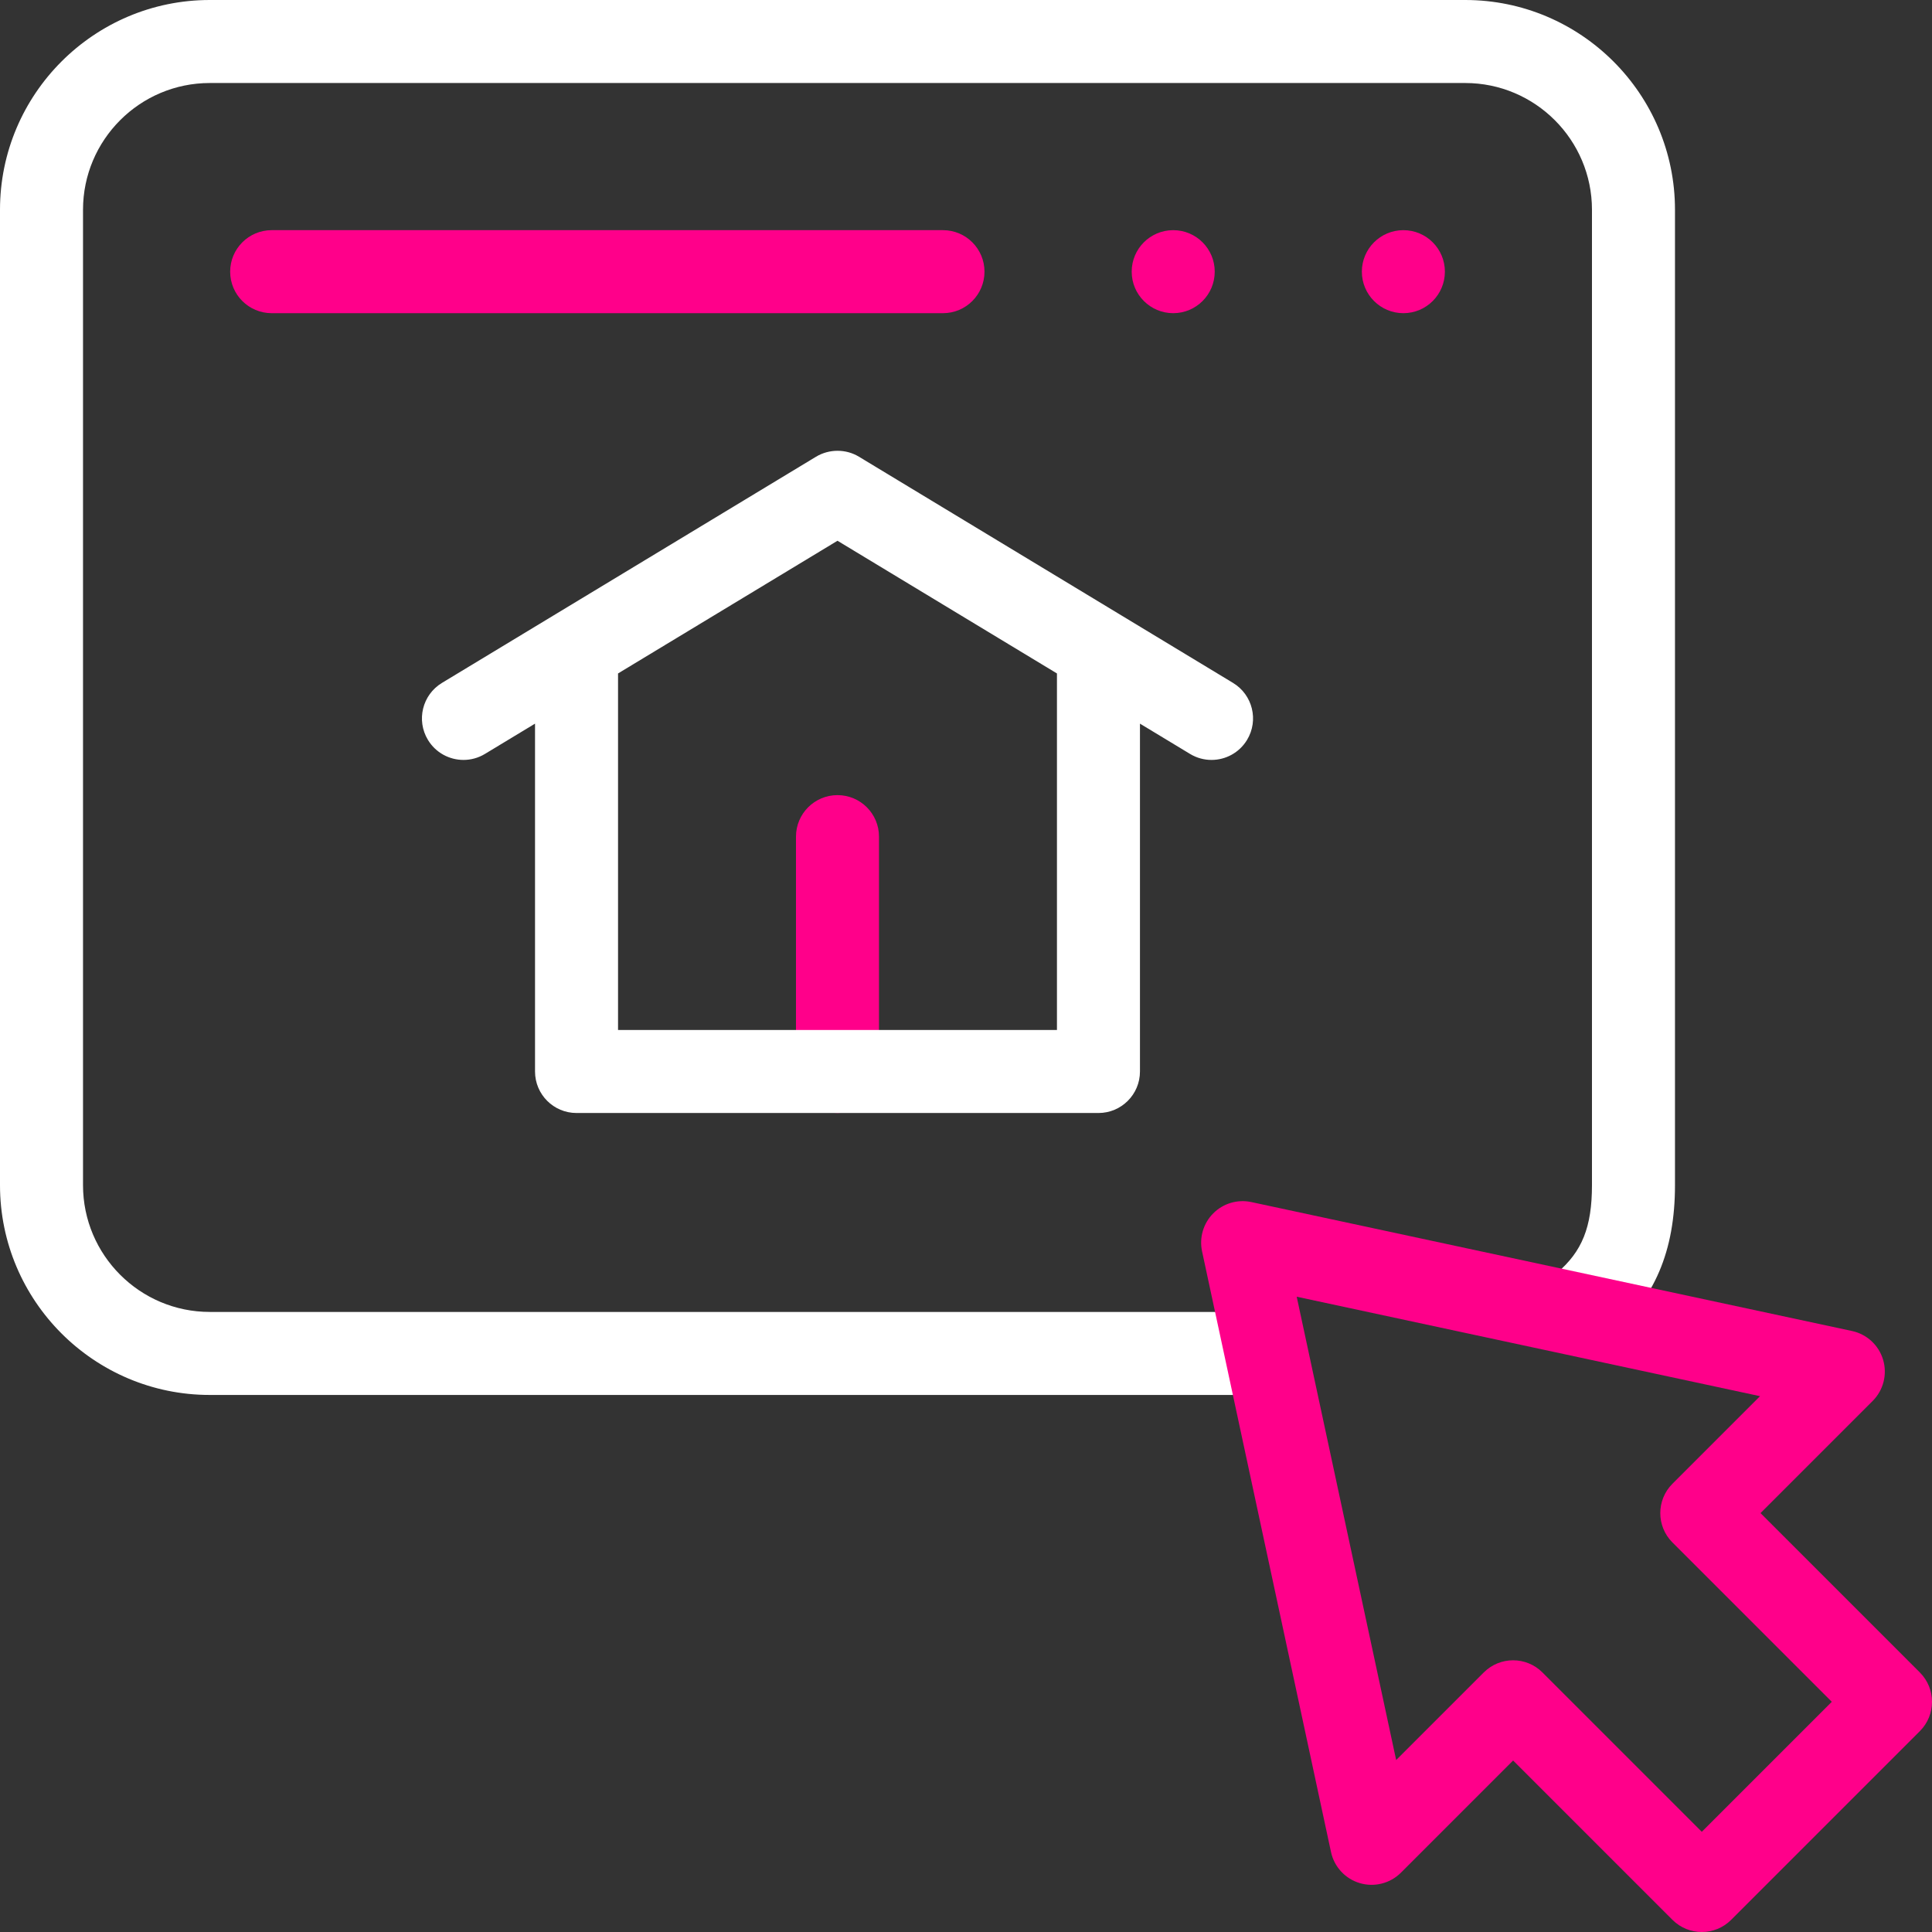
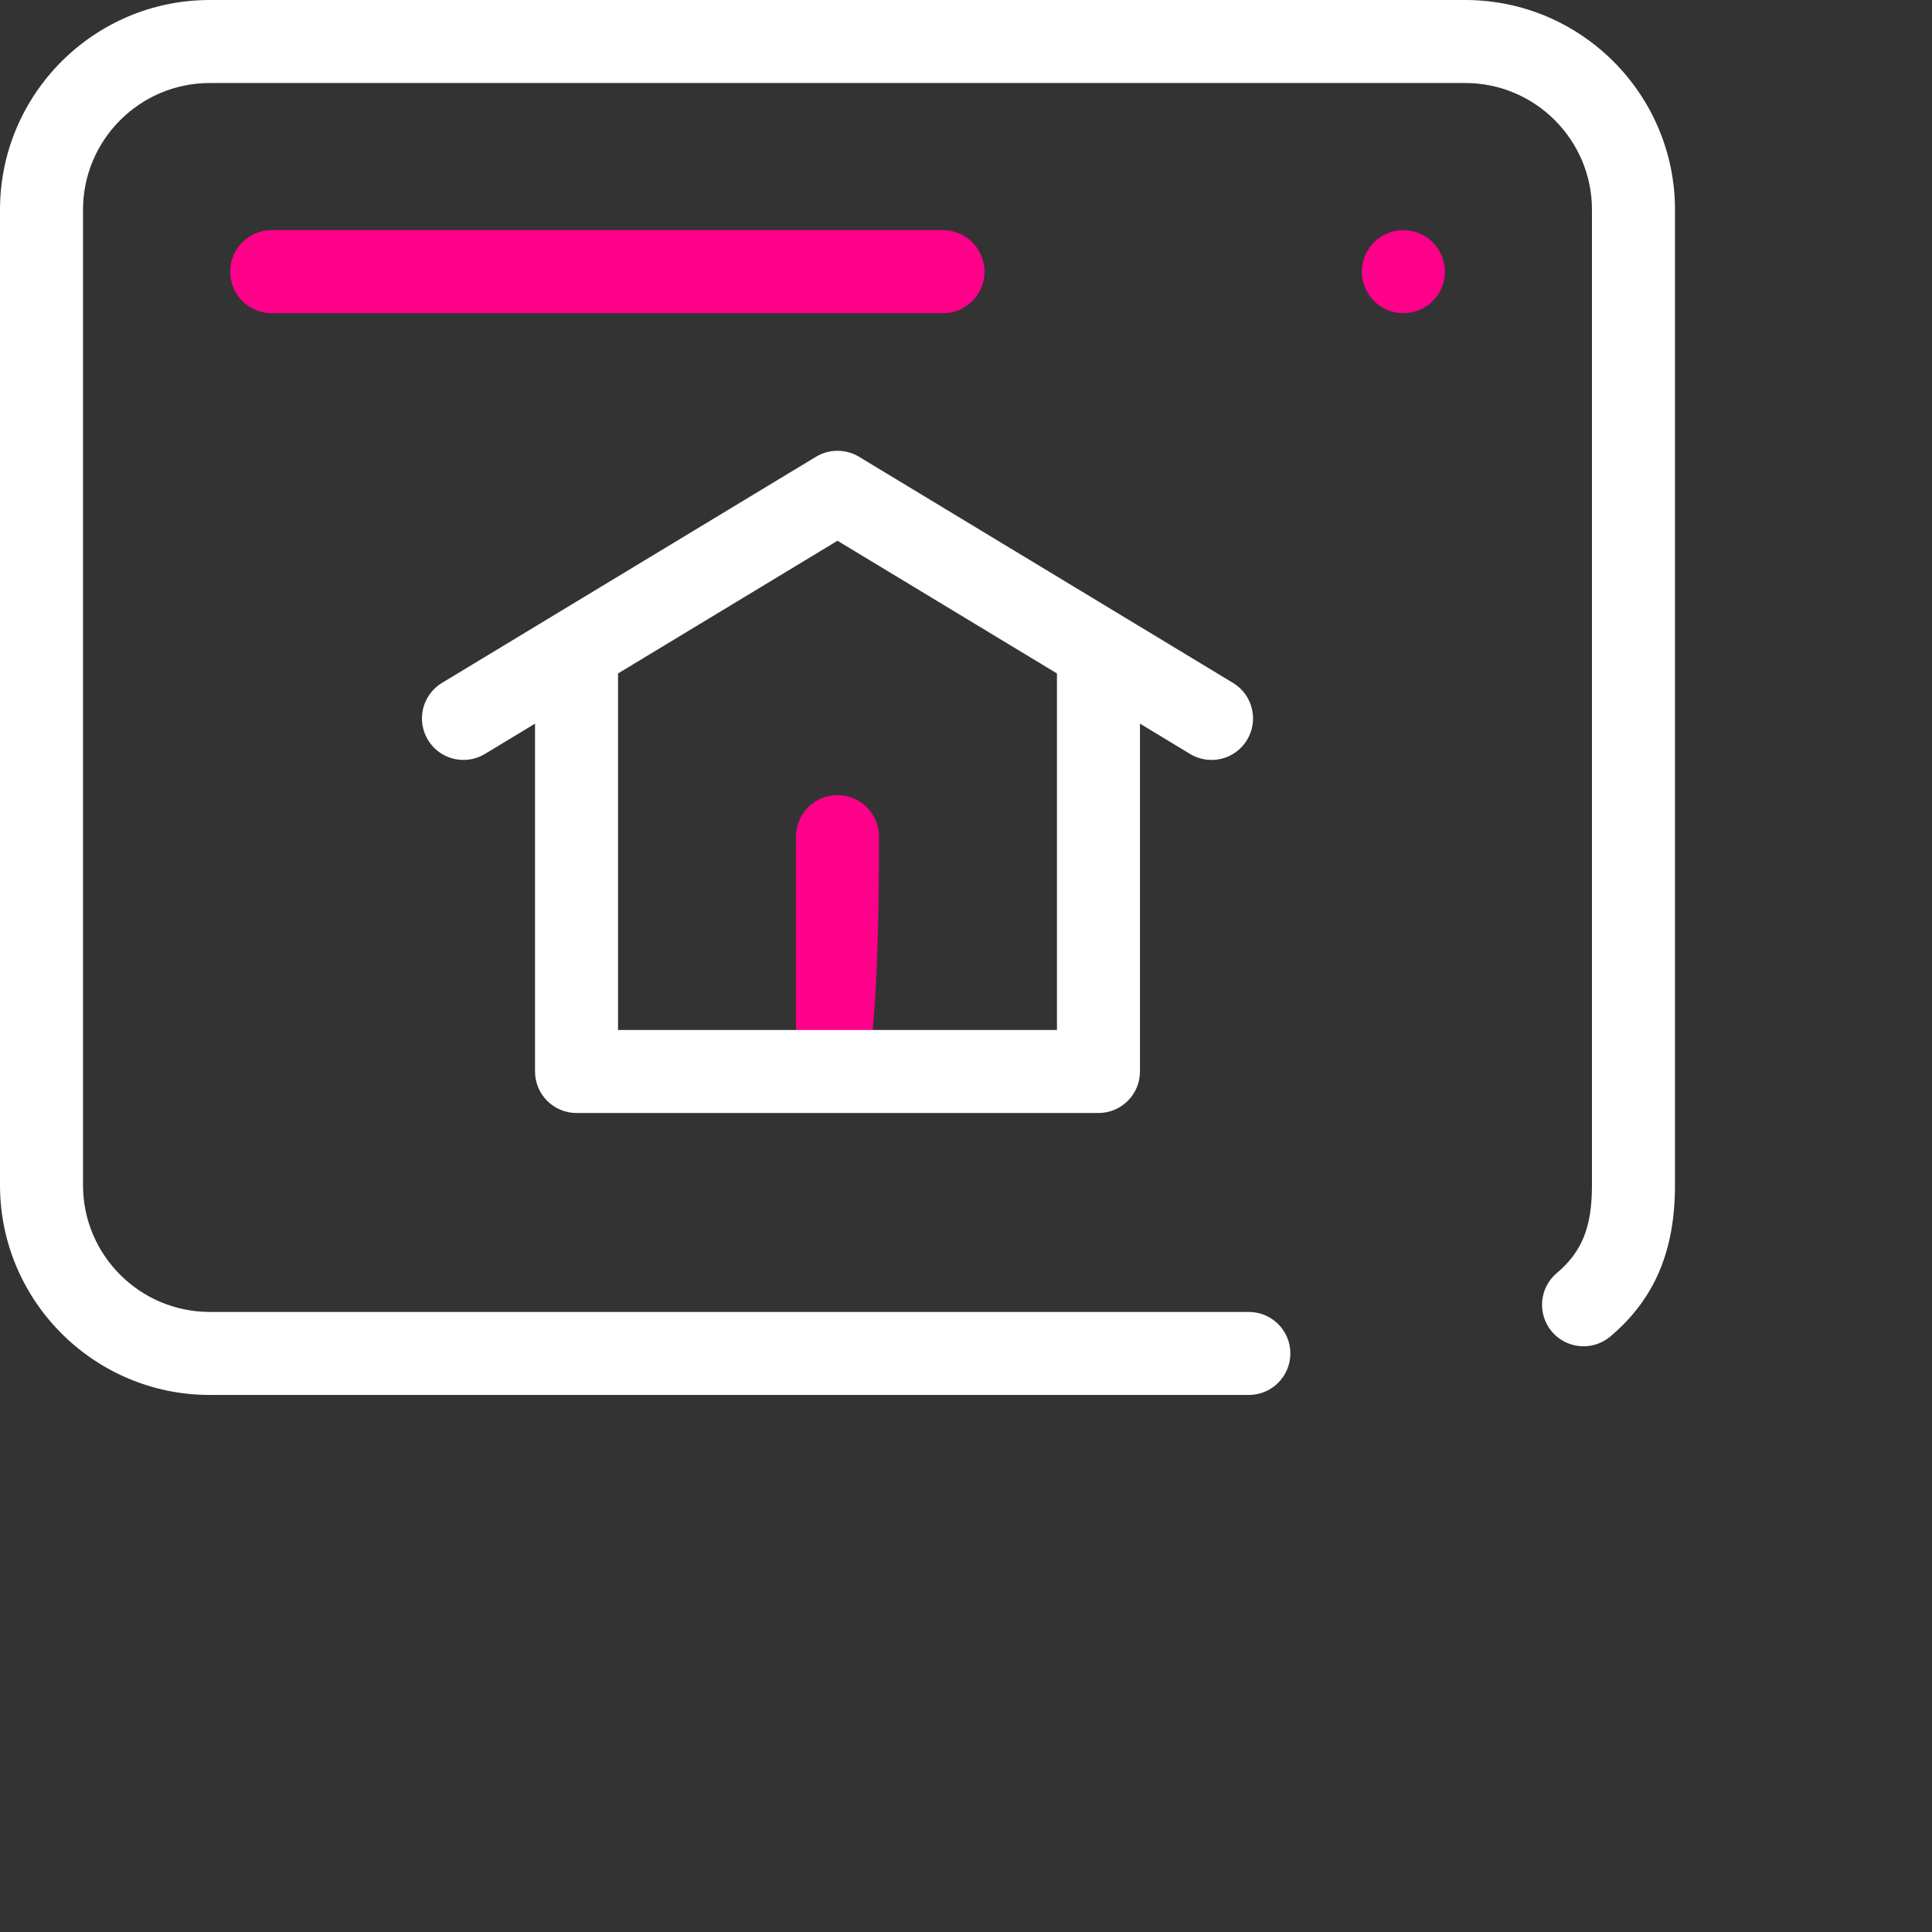
<svg xmlns="http://www.w3.org/2000/svg" version="1.1" id="Capa_1" x="0px" y="0px" viewBox="0 0 512 512" style="enable-background:new 0 0 512 512;" xml:space="preserve" width="512" height="512">
  <rect x="0" y="0" width="512" height="512" fill="#333333" stroke="none" />
  <g>
    <g>
      <path style="fill:#FFFFFF" d="M330.957,369.676H55.588C24.936,369.676,0,344.74,0,314.089V55.588C0,24.937,24.936,0,55.588,0H388.3    c30.651,0,55.588,24.937,55.588,55.588v258.501c0,17.483-5.444,30.224-17.134,40.097c-4.643,3.921-11.581,3.334-15.502-1.306    c-3.92-4.642-3.335-11.582,1.307-15.501c6.714-5.67,9.329-12.2,9.329-23.289V55.588C421.888,37.068,406.82,22,388.3,22H55.588    C37.067,22,22,37.068,22,55.588v258.501c0,18.521,15.067,33.588,33.588,33.588h275.369c6.075,0,11,4.925,11,11    S337.032,369.676,330.957,369.676z" />
    </g>
    <g>
      <path style="fill:#FF008A" d="M249.9,82.996H71.996c-6.075,0-11-4.925-11-11c0-6.075,4.925-11,11-11H249.9    c6.075,0,11,4.925,11,11C260.9,78.071,255.976,82.996,249.9,82.996z" />
    </g>
    <g>
      <path style="fill:#FF008A" d="M371.911,82.996c-6.074,0-11.005-4.925-11.005-11c0-6.075,4.92-11,10.995-11h0.01    c6.075,0,11,4.925,11,11C382.911,78.071,377.986,82.996,371.911,82.996z" />
    </g>
    <g>
-       <path style="fill:#FF008A" d="M310.916,82.996c-6.074,0-11.005-4.925-11.005-11c0-6.075,4.92-11,10.995-11h0.01    c6.075,0,11,4.925,11,11C321.916,78.071,316.991,82.996,310.916,82.996z" />
+       </g>
+     <g>
+       <g>
+         </g>
    </g>
    <g>
      <g>
-         <path style="fill:#FF008A" d="M450.995,512c-2.815,0-5.63-1.074-7.778-3.222l-42.227-42.227l-29.726,29.726     c-2.849,2.849-7.028,3.912-10.892,2.772c-3.864-1.141-6.796-4.302-7.642-8.242L318.56,331.625     c-0.783-3.649,0.337-7.447,2.977-10.087c2.64-2.64,6.436-3.761,10.087-2.977l159.184,34.17c3.939,0.846,7.102,3.777,8.241,7.641     c1.141,3.864,0.077,8.043-2.771,10.892l-29.725,29.726l42.227,42.227c4.296,4.296,4.296,11.261,0,15.557l-50.005,50.005     C456.625,510.926,453.81,512,450.995,512z M400.99,439.995c2.816,0,5.63,1.074,7.778,3.222l42.227,42.227l34.448-34.449     l-42.227-42.227c-4.296-4.296-4.296-11.261,0-15.557l23.213-23.212l-122.788-26.357l26.357,122.788l23.213-23.212     C395.359,441.069,398.176,439.995,400.99,439.995z" />
-       </g>
-     </g>
-     <g>
-       <g>
-         <path style="fill:#FF008A" d="M221.944,294.957c-6.075,0-11-4.925-11-11v-62.242c0-6.075,4.925-11,11-11c6.075,0,11,4.925,11,11     v62.242C232.944,290.032,228.019,294.957,221.944,294.957z" />
+         <path style="fill:#FF008A" d="M221.944,294.957c-6.075,0-11-4.925-11-11v-62.242c0-6.075,4.925-11,11-11c6.075,0,11,4.925,11,11     C232.944,290.032,228.019,294.957,221.944,294.957z" />
      </g>
      <path style="fill:#FFFFFF" d="M326.761,180.974l-29.486-17.829c-0.315-0.214-0.642-0.411-0.978-0.591l-68.661-41.516c-3.444-2.102-7.919-2.092-11.383,0    l-99.125,59.937c-5.199,3.144-6.865,9.906-3.722,15.104c2.067,3.419,5.7,5.31,9.423,5.31c1.938,0,3.902-0.512,5.681-1.588    l13.277-8.028v92.185c0,6.075,4.925,11,11,11h138.315c6.075,0,11-4.925,11-11v-92.184l13.276,8.028    c1.78,1.076,3.742,1.588,5.681,1.588c3.724,0,7.356-1.891,9.424-5.31C333.626,190.88,331.96,184.117,326.761,180.974z     M280.102,272.957H163.787V178.47l58.157-35.165l58.158,35.165V272.957z" />
    </g>
  </g>
</svg>